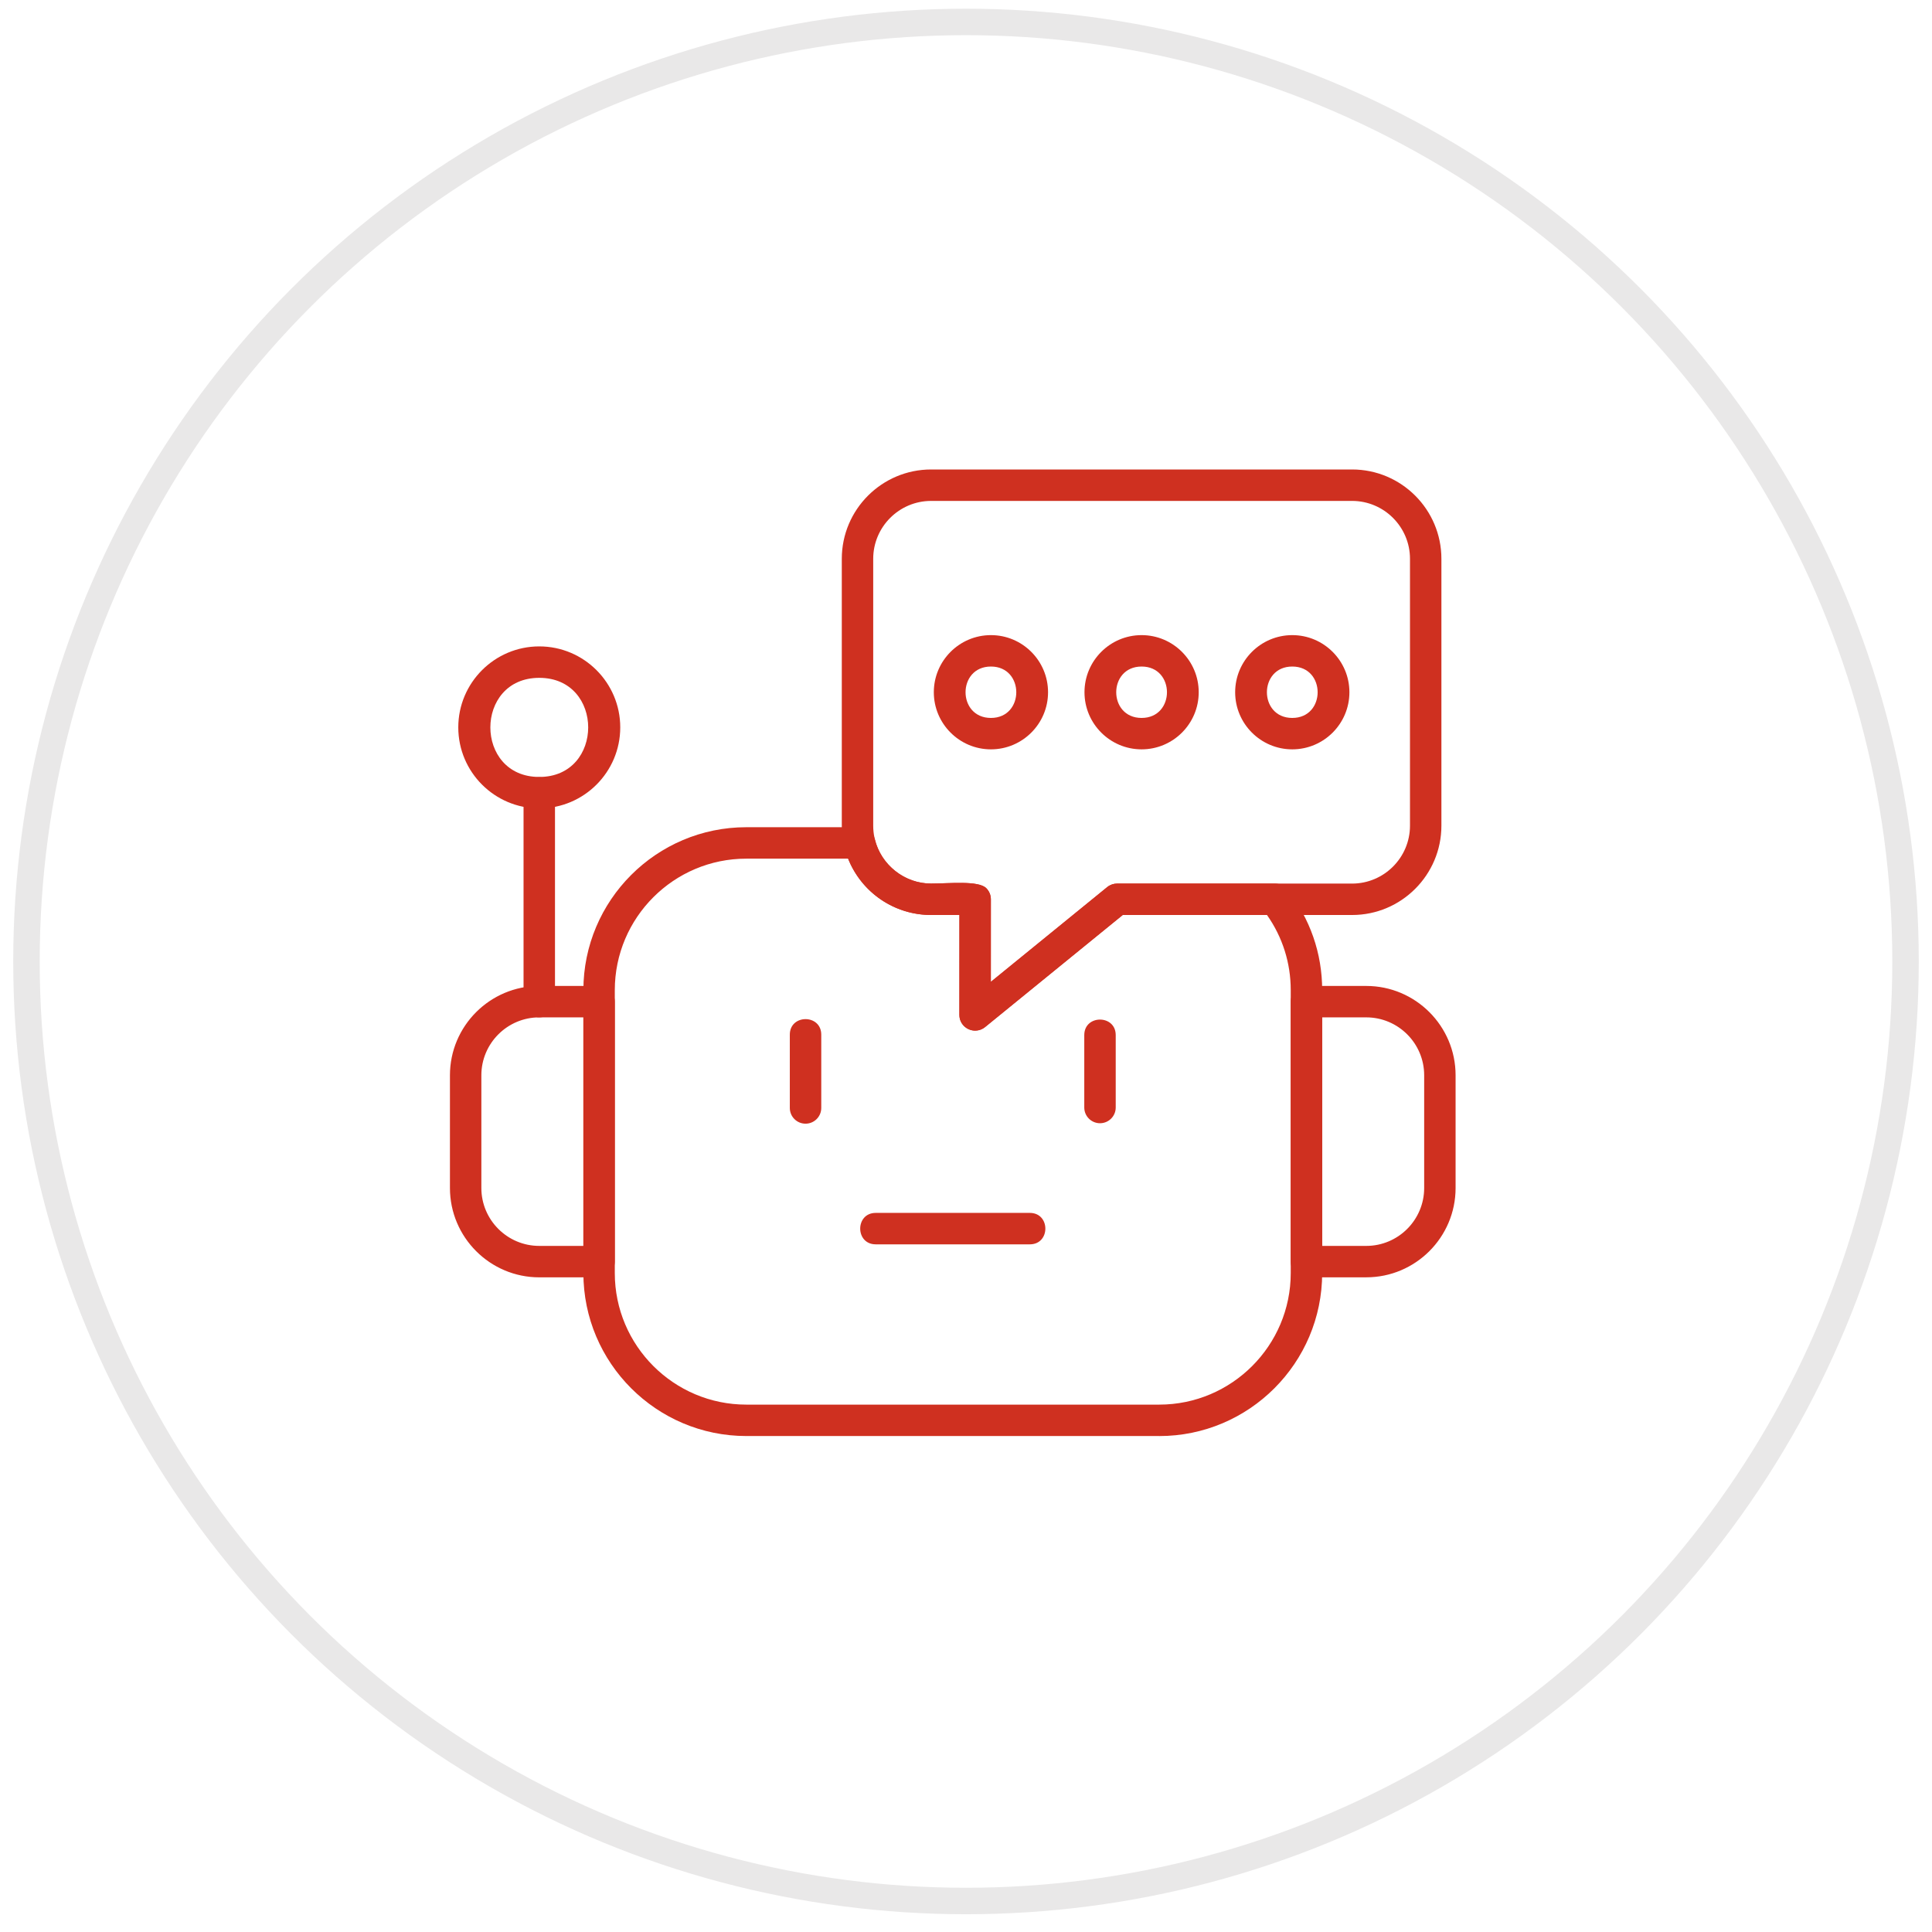
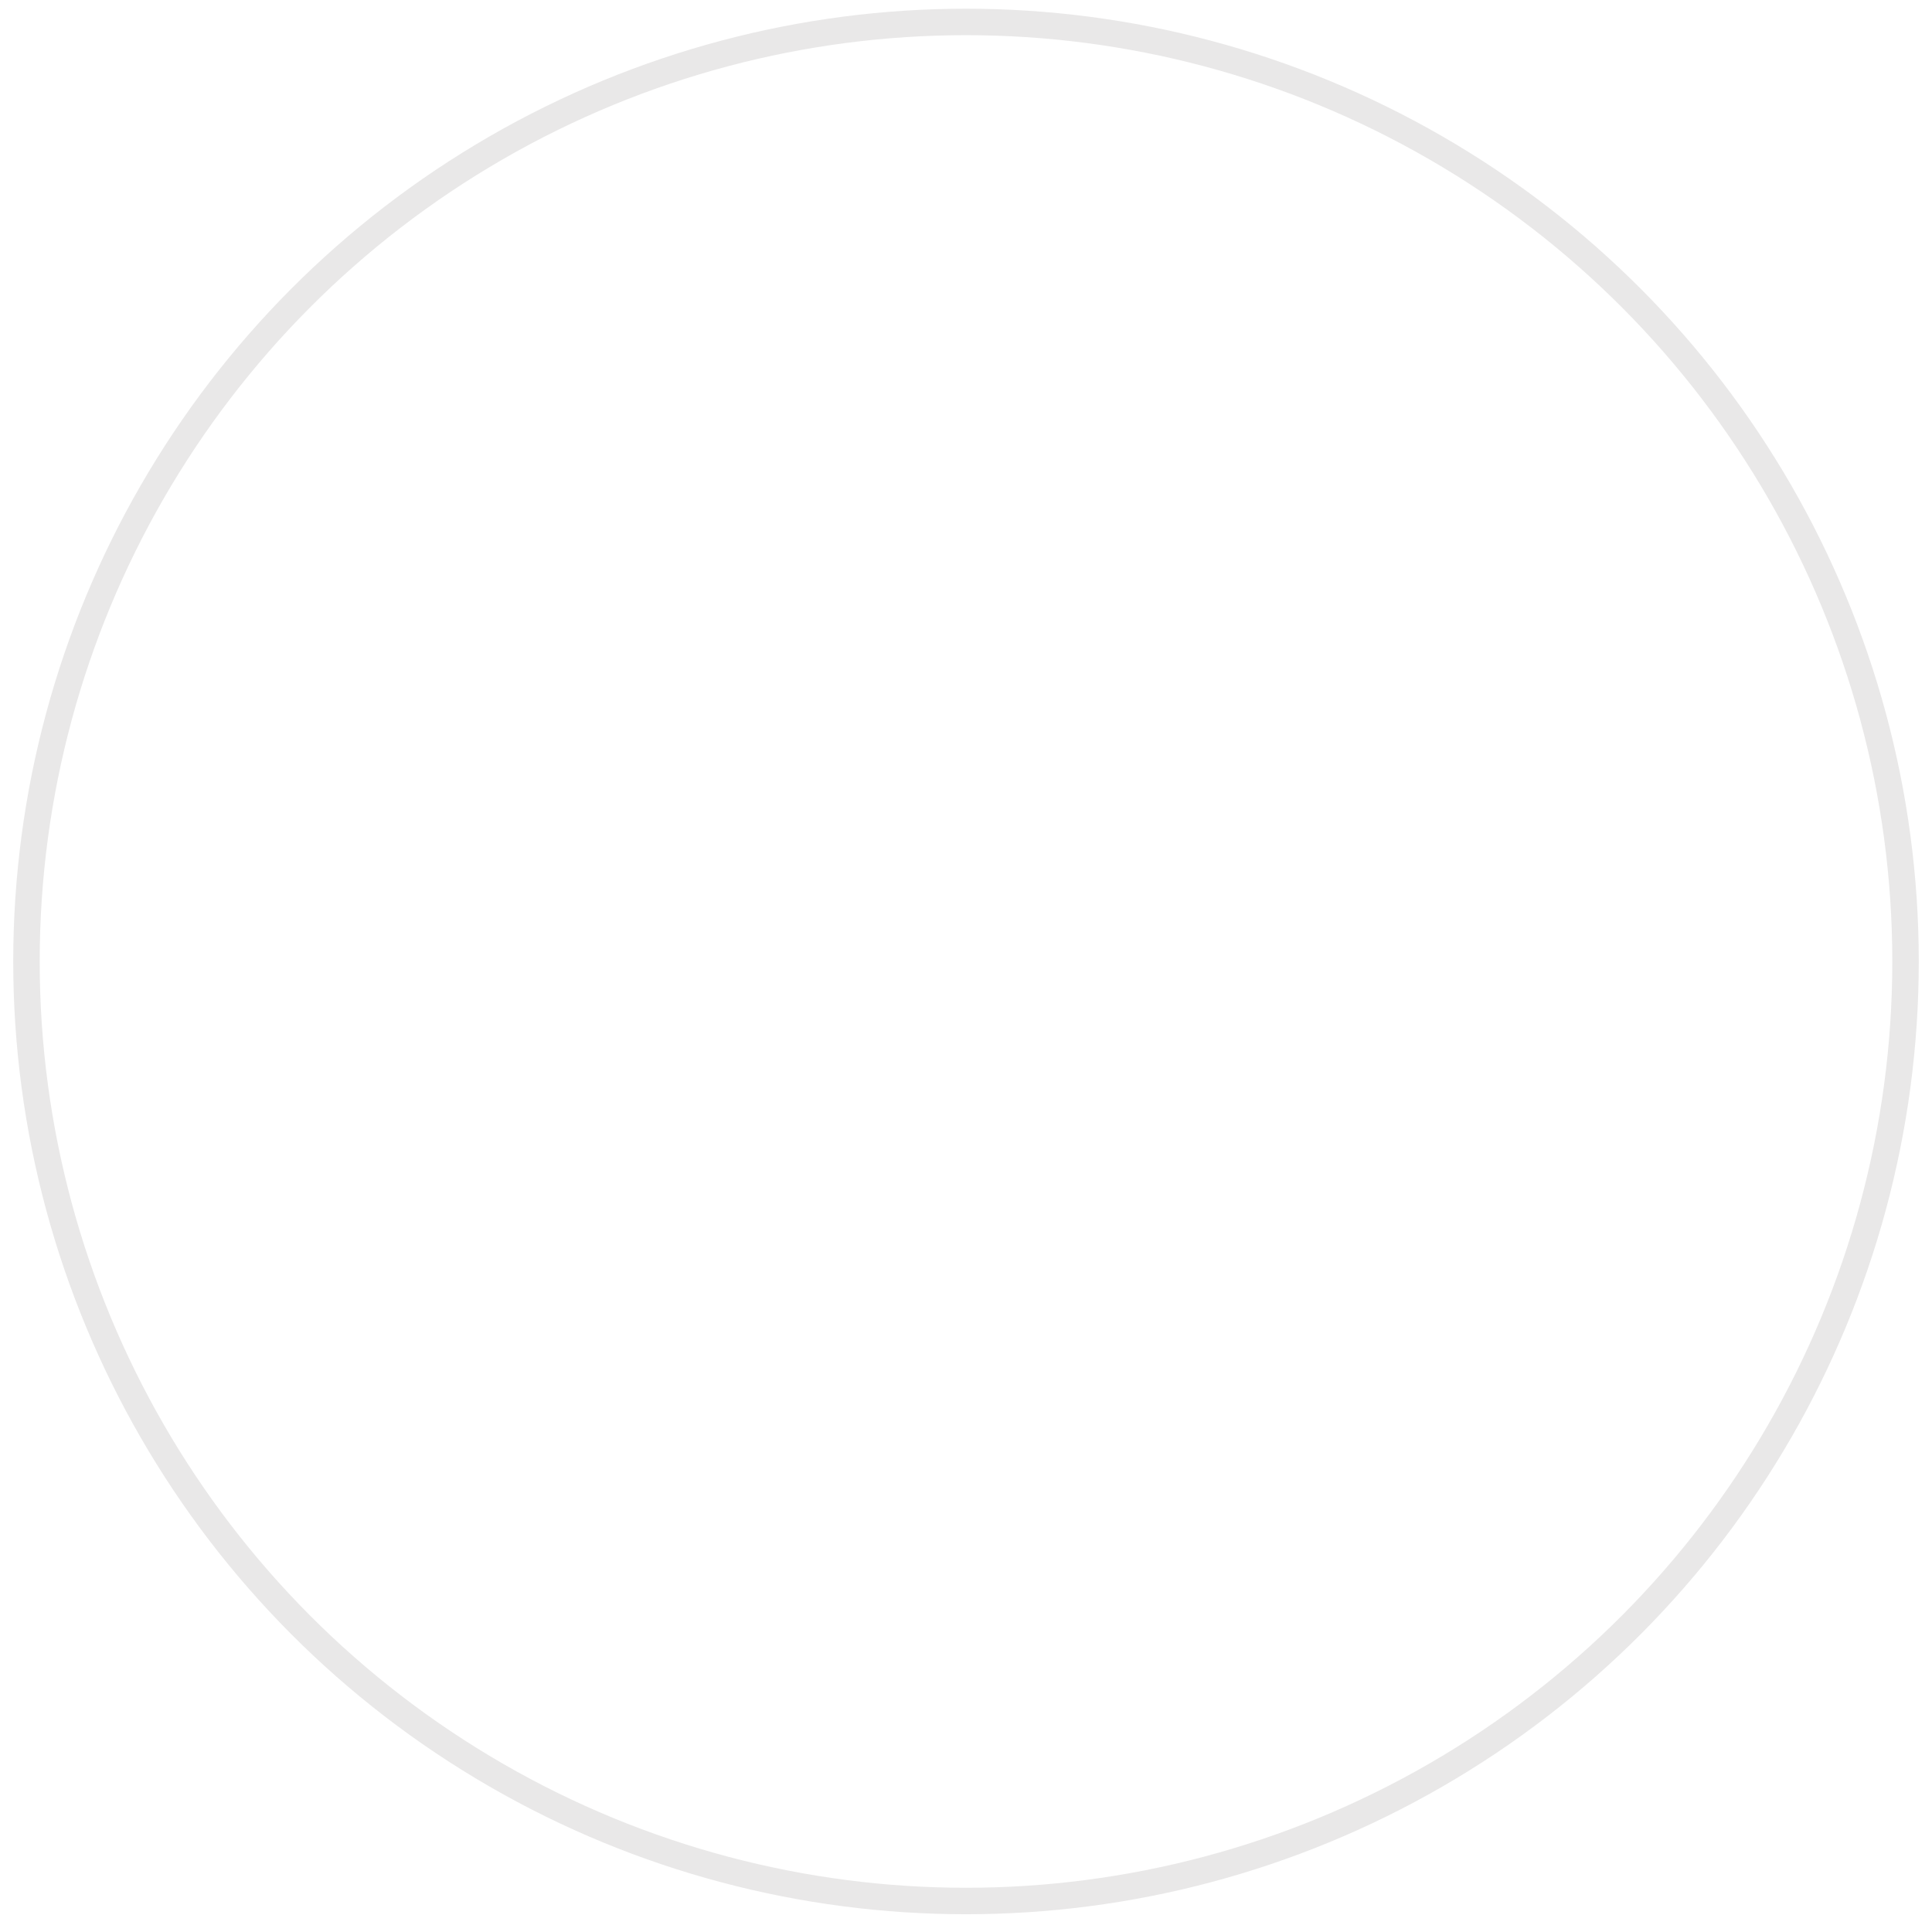
<svg xmlns="http://www.w3.org/2000/svg" width="73" height="73" viewBox="0 0 73 73" fill="none">
  <circle cx="36.5" cy="36.329" r="35.5" stroke="#E9E8E8" />
  <g clip-path="url(#clip0_247_2119)">
-     <path fill-rule="evenodd" clip-rule="evenodd" d="M43.801 54.26H28.199C24.804 54.26 22.043 51.498 22.043 48.104V37.412C22.043 34.018 24.804 31.256 28.199 31.256H32.479C32.752 31.256 32.991 31.443 33.056 31.709C33.291 32.68 34.186 33.385 35.182 33.385C35.87 33.385 36.971 33.263 37.266 33.559C37.377 33.67 37.44 33.821 37.44 33.979L37.439 37.099L41.836 33.518C41.942 33.432 42.075 33.385 42.211 33.385H48.17C48.352 33.385 48.524 33.468 48.636 33.611C49.501 34.707 49.958 36.021 49.958 37.412V48.103C49.958 51.499 47.196 54.261 43.802 54.261L43.801 54.26ZM28.199 32.444C25.459 32.444 23.23 34.672 23.23 37.413V48.104C23.23 50.843 25.459 53.073 28.199 53.073H43.801C46.541 53.073 48.77 50.843 48.77 48.104V37.412C48.77 36.385 48.461 35.409 47.872 34.572H42.422L37.219 38.809C36.832 39.123 36.25 38.846 36.25 38.348L36.251 34.572H35.182C33.78 34.572 32.55 33.717 32.046 32.444H28.199H28.199Z" fill="#CF3020" />
-     <path fill-rule="evenodd" clip-rule="evenodd" d="M22.636 48.264H20.376C18.515 48.264 17.001 46.749 17.001 44.888V40.629C17.001 38.768 18.515 37.254 20.376 37.254H22.636C22.964 37.254 23.23 37.519 23.23 37.848V47.67C23.23 47.998 22.964 48.264 22.636 48.264ZM20.376 38.441C19.17 38.441 18.188 39.423 18.188 40.629V44.888C18.188 46.095 19.17 47.076 20.376 47.076H22.043V38.441H20.376ZM51.624 48.264H49.364C49.036 48.264 48.77 47.998 48.77 47.67V37.848C48.77 37.52 49.036 37.254 49.364 37.254H51.624C53.485 37.254 54.999 38.768 54.999 40.629V44.888C54.999 46.749 53.485 48.263 51.624 48.263V48.264ZM49.958 47.076H51.624C52.83 47.076 53.812 46.095 53.812 44.888V40.629C53.812 39.423 52.831 38.441 51.624 38.441H49.958V47.076L49.958 47.076ZM30.437 42.458C30.109 42.458 29.843 42.192 29.843 41.864V39.094C29.843 38.312 31.031 38.312 31.031 39.094V41.864C31.031 42.192 30.765 42.458 30.437 42.458H30.437ZM41.563 42.441C41.235 42.441 40.969 42.175 40.969 41.847V39.111C40.969 38.329 42.157 38.329 42.157 39.111V41.847C42.157 42.175 41.891 42.441 41.563 42.441H41.563ZM38.912 47.017H33.089C32.307 47.017 32.307 45.829 33.089 45.829H38.912C39.694 45.829 39.694 47.017 38.912 47.017ZM36.844 38.942C36.519 38.942 36.25 38.679 36.25 38.348L36.252 34.573H35.182C33.321 34.573 31.807 33.059 31.807 31.198V21.115C31.807 19.253 33.321 17.739 35.182 17.739L51.089 17.739C52.95 17.739 54.463 19.253 54.463 21.114V31.197C54.463 33.059 52.949 34.573 51.089 34.573H42.422L37.219 38.809C37.111 38.897 36.978 38.942 36.844 38.942V38.942ZM35.182 18.927C33.976 18.927 32.994 19.908 32.994 21.115V31.198C32.994 32.404 33.976 33.385 35.182 33.385C35.87 33.385 36.97 33.263 37.265 33.56C37.377 33.671 37.439 33.822 37.439 33.98L37.438 37.099L41.836 33.519C41.942 33.433 42.074 33.386 42.211 33.386H51.088C52.294 33.386 53.276 32.404 53.276 31.198V21.115C53.276 19.909 52.294 18.927 51.088 18.927L35.182 18.927L35.182 18.927Z" fill="#CF3020" />
-     <path fill-rule="evenodd" clip-rule="evenodd" d="M37.442 28.314C36.252 28.314 35.284 27.346 35.284 26.156C35.284 24.966 36.252 23.998 37.442 23.998C38.632 23.998 39.6 24.966 39.6 26.156C39.601 27.346 38.632 28.314 37.442 28.314ZM37.442 25.185C36.164 25.185 36.163 27.127 37.442 27.127C38.72 27.127 38.719 25.185 37.442 25.185ZM43.135 28.314C41.945 28.314 40.977 27.346 40.977 26.156C40.977 24.966 41.945 23.998 43.135 23.998C44.325 23.998 45.293 24.966 45.293 26.156C45.294 27.346 44.325 28.314 43.135 28.314ZM43.135 25.185C41.857 25.185 41.856 27.127 43.135 27.127C44.413 27.127 44.413 25.185 43.135 25.185ZM48.828 28.314C47.638 28.314 46.67 27.346 46.67 26.156C46.67 24.966 47.638 23.998 48.828 23.998C50.018 23.998 50.987 24.966 50.987 26.156C50.987 27.346 50.019 28.314 48.828 28.314ZM48.828 25.185C47.551 25.185 47.55 27.127 48.828 27.127C50.107 27.127 50.106 25.185 48.828 25.185ZM20.376 38.441C20.048 38.441 19.782 38.175 19.782 37.847V29.951C19.782 29.169 20.97 29.169 20.97 29.951V37.847C20.97 38.175 20.704 38.441 20.376 38.441H20.376Z" fill="#CF3020" />
-     <path fill-rule="evenodd" clip-rule="evenodd" d="M20.376 30.544C18.689 30.544 17.316 29.172 17.316 27.484C17.316 25.797 18.689 24.424 20.376 24.424C22.064 24.424 23.436 25.797 23.436 27.484C23.436 29.172 22.063 30.544 20.376 30.544ZM20.376 25.612C17.912 25.612 17.912 29.357 20.376 29.357C22.841 29.357 22.841 25.612 20.376 25.612Z" fill="#CF3020" />
-   </g>
+     </g>
  <defs>
    <clipPath id="clip0_247_2119">
      <rect width="38" height="38" fill="white" transform="translate(17 17)" />
    </clipPath>
  </defs>
</svg>